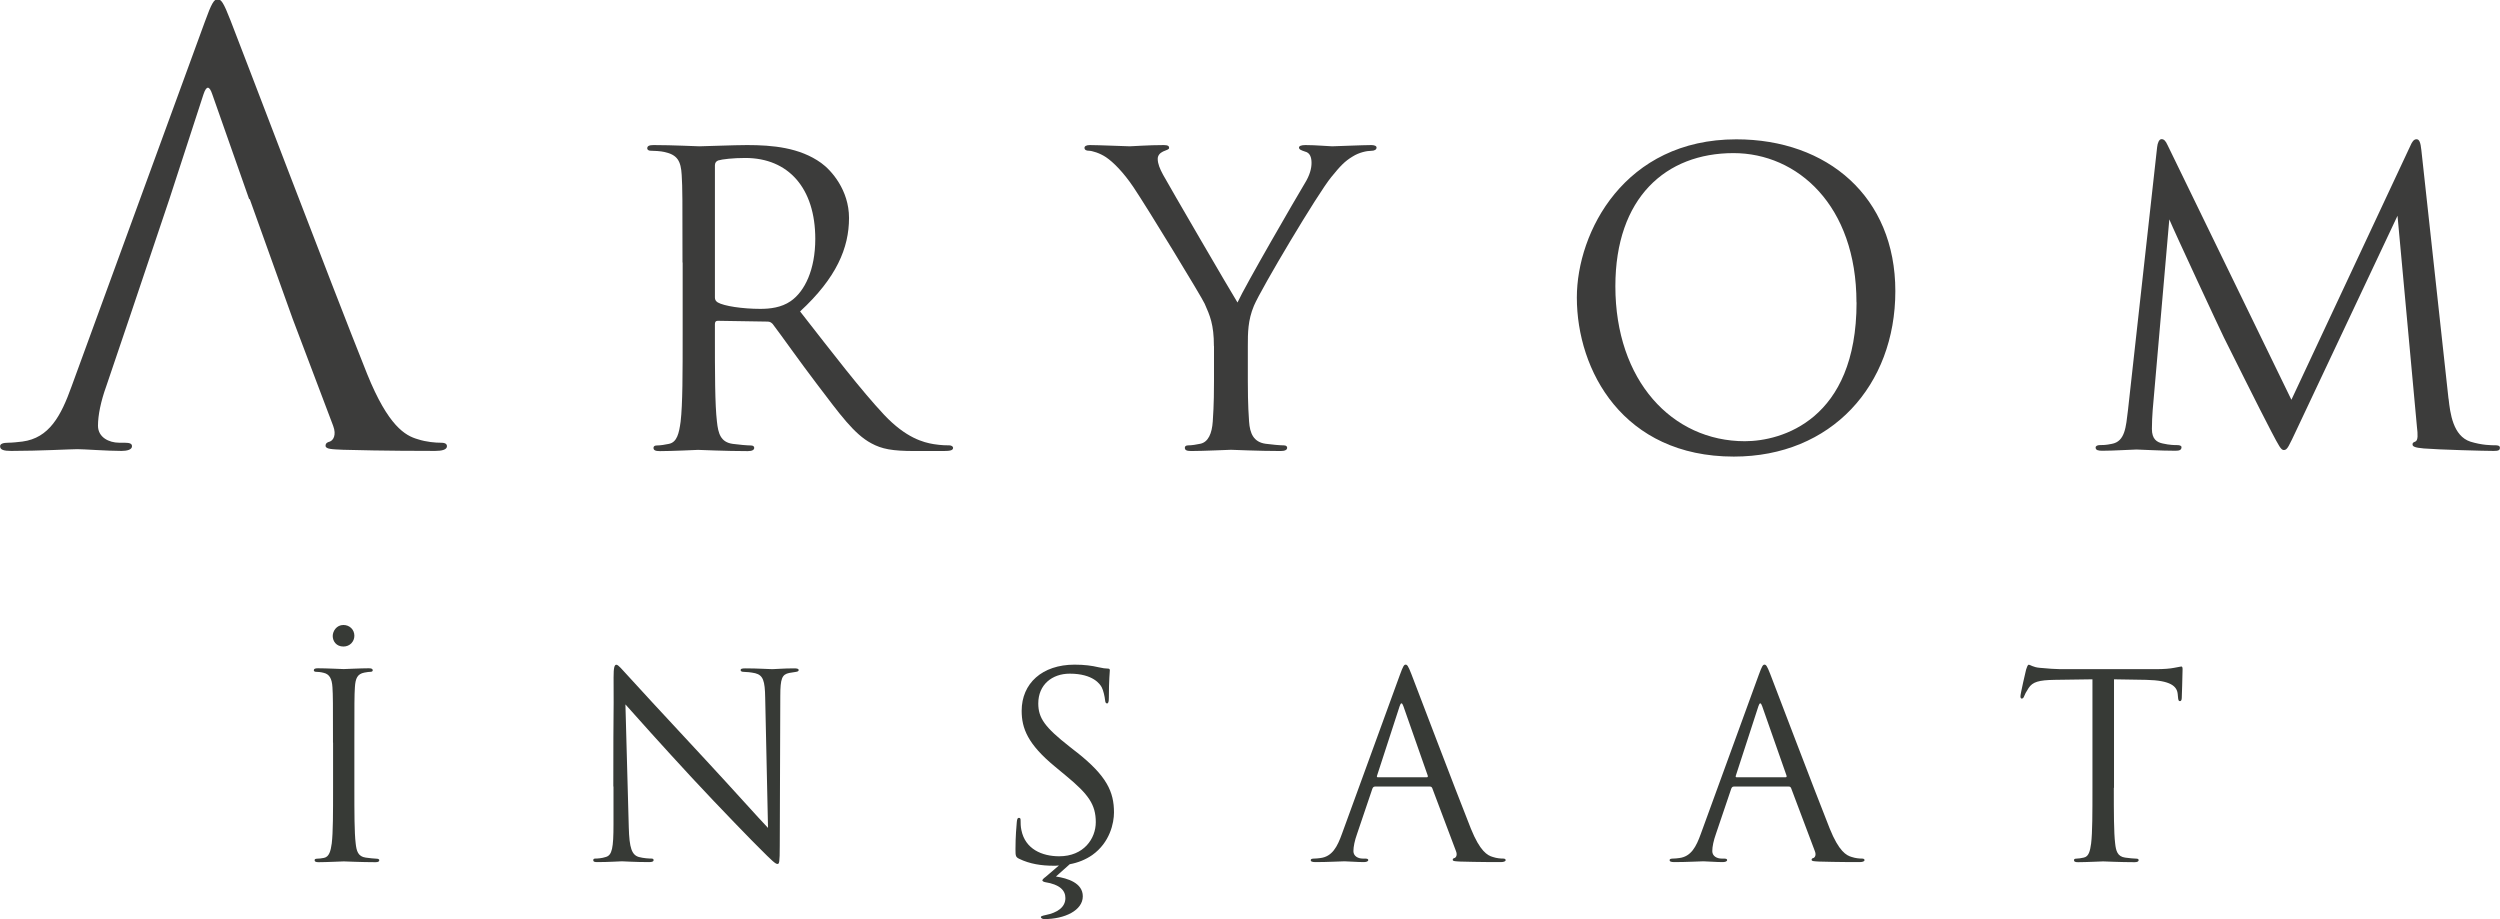
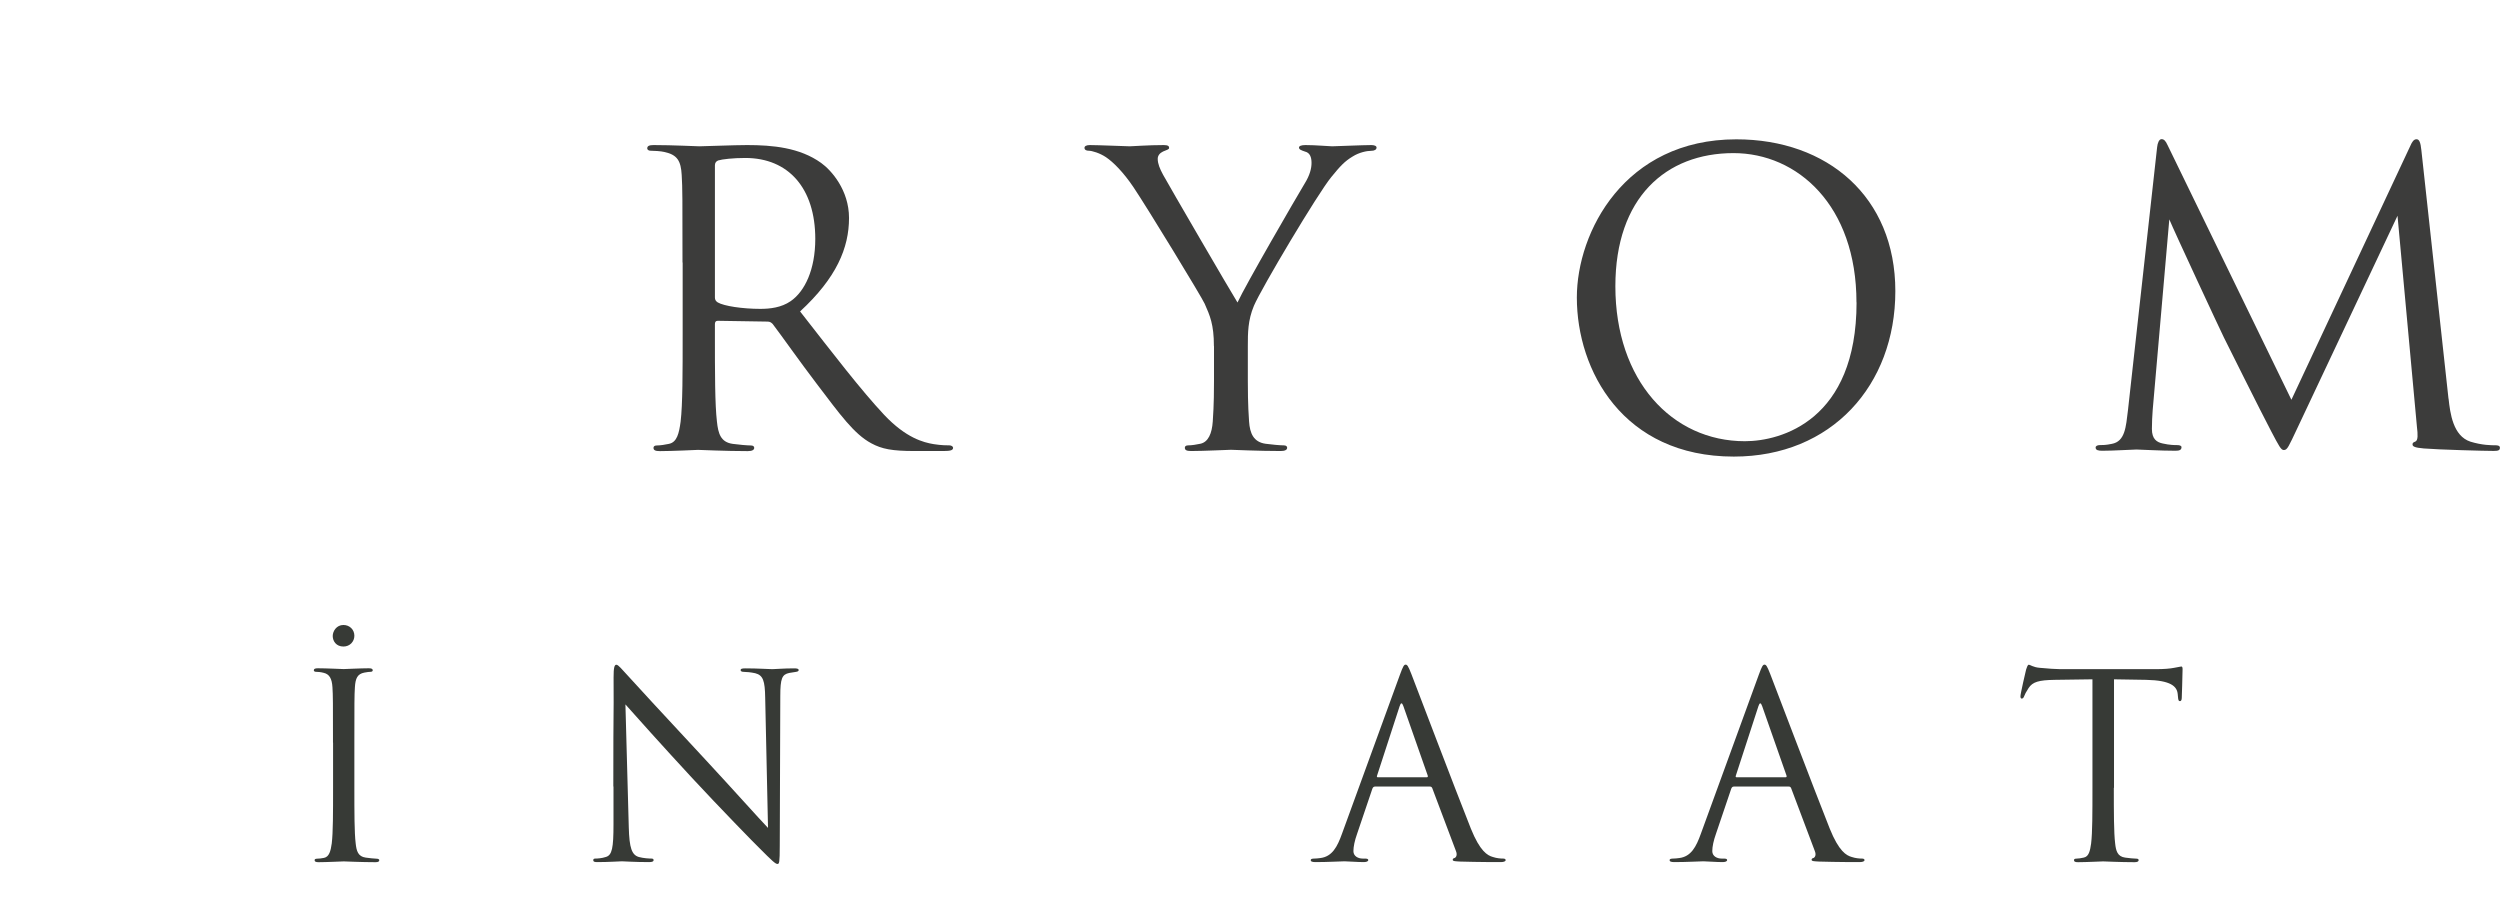
<svg xmlns="http://www.w3.org/2000/svg" id="Layer_1" version="1.1" viewBox="0 0 282.97 104.04">
  <g>
    <path d="M37.69,84.06c0-4.53,0-5.34-.06-6.27-.06-.99-.35-1.48-.98-1.63-.32-.09-.69-.12-.9-.12-.11,0-.23-.06-.23-.17,0-.17.15-.23.46-.23.95,0,2.78.09,2.92.09s1.97-.09,2.83-.09c.32,0,.46.06.46.23,0,.12-.12.17-.23.17-.2,0-.38.03-.72.09-.78.15-1.01.64-1.07,1.66-.06.93-.06,1.74-.06,6.27v5.11c0,2.79,0,5.08.15,6.3.09.84.26,1.48,1.13,1.6.41.06,1.01.12,1.19.12.26,0,.35.09.35.17,0,.15-.11.23-.43.23-1.59,0-3.44-.09-3.59-.09s-1.97.09-2.84.09c-.32,0-.46-.06-.46-.23,0-.09.06-.17.32-.17.17,0,.49-.03.75-.09.58-.12.75-.78.87-1.63.15-1.22.15-3.51.15-6.3v-5.11ZM37.66,71.99c0-.55.43-1.25,1.21-1.25.7,0,1.24.52,1.24,1.22,0,.64-.49,1.22-1.24,1.22-.81,0-1.21-.61-1.21-1.19Z" fill="#373a36" />
    <path d="M69.42,89.03c0-10.48.06-6.71.03-12.34,0-1.13.09-1.45.32-1.45s.72.64,1.01.93c.43.49,4.74,5.17,9.2,9.96,2.86,3.08,6.02,6.62,6.95,7.58l-.32-14.75c-.03-1.89-.23-2.53-1.13-2.76-.52-.11-.98-.15-1.24-.15-.32,0-.41-.09-.41-.2,0-.18.23-.2.58-.2,1.3,0,2.69.09,3.01.09s1.27-.09,2.46-.09c.32,0,.52.03.52.2,0,.11-.11.17-.32.2-.23.03-.41.06-.75.12-.81.17-1.01.61-1.01,2.61l-.06,16.95c0,1.92-.06,2.06-.26,2.06-.23,0-.58-.32-2.11-1.86-.32-.29-4.48-4.56-7.55-7.87-3.36-3.63-6.63-7.29-7.55-8.33l.38,13.9c.06,2.38.35,3.13,1.13,3.37.55.15,1.19.18,1.45.18.15,0,.23.06.23.17,0,.17-.17.23-.52.23-1.65,0-2.81-.09-3.07-.09s-1.47.09-2.78.09c-.29,0-.46-.03-.46-.23,0-.12.09-.17.23-.17.23,0,.75-.03,1.19-.18.72-.2.87-1.04.87-3.69v-4.3Z" fill="#373a36" />
-     <path d="M121.87,85.14c3.42,2.7,4.22,4.5,4.22,6.82,0,1.19-.46,3.4-2.46,4.82-.75.52-1.62.87-2.55,1.04-.58.52-1.27,1.13-1.56,1.39,1.33.2,3.04.73,3.04,2.24,0,1.6-2.05,2.58-4.37,2.58-.2,0-.38-.12-.38-.23,0-.09.17-.15.55-.23,1.3-.26,2.23-.87,2.23-1.92,0-.87-.64-1.54-2.29-1.8-.17-.03-.32-.12-.32-.2s.17-.26.35-.38l1.53-1.31c-.2.03-.4.03-.61.03-1.36,0-2.69-.2-3.88-.78-.41-.2-.43-.32-.43-1.1,0-1.45.11-2.61.15-3.08.03-.32.09-.46.23-.46.18,0,.2.09.2.32,0,.26,0,.67.09,1.07.43,2.15,2.34,2.96,4.28,2.96,2.78,0,4.14-2,4.14-3.86,0-2-.84-3.16-3.33-5.22l-1.3-1.08c-3.07-2.53-3.76-4.32-3.76-6.3,0-3.11,2.32-5.23,5.99-5.23,1.13,0,1.97.12,2.69.29.55.12.78.15,1.01.15s.29.06.29.2-.11,1.1-.11,3.08c0,.47-.06.67-.2.67-.17,0-.2-.15-.23-.38-.03-.35-.2-1.13-.38-1.45-.17-.32-.95-1.54-3.62-1.54-2,0-3.56,1.25-3.56,3.37,0,1.66.75,2.7,3.53,4.88l.81.64Z" fill="#373a36" />
    <path d="M155.63,89.03c-.15,0-.23.09-.29.23l-1.74,5.14c-.26.73-.41,1.42-.41,1.94,0,.58.55.84,1.04.84h.26c.29,0,.38.06.38.17,0,.17-.26.23-.52.23-.69,0-1.85-.09-2.17-.09s-1.91.09-3.27.09c-.38,0-.55-.06-.55-.23,0-.12.14-.17.41-.17.2,0,.46-.03.69-.06,1.33-.17,1.91-1.28,2.43-2.73l6.57-18.03c.35-.96.46-1.13.64-1.13s.29.15.64,1.04c.43,1.1,4.98,13.09,6.74,17.51,1.04,2.58,1.88,3.05,2.49,3.22.44.15.9.18,1.13.18.17,0,.32.03.32.17,0,.17-.26.23-.58.23-.43,0-2.55,0-4.54-.06-.55-.03-.87-.03-.87-.2,0-.12.09-.18.2-.2.17-.06.35-.32.17-.78l-2.69-7.14c-.06-.11-.11-.17-.26-.17h-6.22ZM161.48,87.98c.15,0,.15-.09.12-.2l-2.75-7.84c-.15-.44-.29-.44-.43,0l-2.55,7.84c-.06.15,0,.2.09.2h5.53Z" fill="#373a36" />
    <path d="M196.25,89.03c-.15,0-.23.09-.29.23l-1.74,5.14c-.26.73-.41,1.42-.41,1.94,0,.58.55.84,1.04.84h.26c.29,0,.38.06.38.17,0,.17-.26.23-.52.23-.69,0-1.85-.09-2.17-.09s-1.91.09-3.27.09c-.38,0-.55-.06-.55-.23,0-.12.14-.17.41-.17.2,0,.46-.03.69-.06,1.33-.17,1.91-1.28,2.43-2.73l6.57-18.03c.35-.96.46-1.13.64-1.13s.29.15.64,1.04c.43,1.1,4.98,13.09,6.74,17.51,1.04,2.58,1.88,3.05,2.49,3.22.44.15.9.18,1.13.18.17,0,.32.03.32.17,0,.17-.26.23-.58.23-.43,0-2.55,0-4.54-.06-.55-.03-.87-.03-.87-.2,0-.12.09-.18.2-.2.17-.06.35-.32.17-.78l-2.69-7.14c-.06-.11-.11-.17-.26-.17h-6.22ZM202.09,87.98c.15,0,.15-.09.12-.2l-2.75-7.84c-.15-.44-.29-.44-.43,0l-2.55,7.84c-.06.15,0,.2.09.2h5.53Z" fill="#373a36" />
    <path d="M239.26,89.17c0,2.79,0,5.08.15,6.3.09.84.26,1.48,1.13,1.6.4.06,1.04.12,1.3.12.17,0,.23.09.23.17,0,.15-.15.23-.46.23-1.59,0-3.41-.09-3.56-.09s-1.97.09-2.84.09c-.32,0-.46-.06-.46-.23,0-.09.06-.17.23-.17.26,0,.61-.06.87-.12.58-.11.72-.75.84-1.6.15-1.22.15-3.51.15-6.3v-12.28c-1.42.03-2.87.03-4.28.06-1.8.03-2.49.23-2.95.93-.32.49-.41.7-.49.9-.09.23-.17.29-.29.29-.09,0-.14-.09-.14-.26,0-.29.58-2.79.64-3.02.06-.18.17-.55.29-.55.2,0,.49.29,1.27.35.84.09,1.94.15,2.29.15h10.85c.93,0,1.59-.06,2.05-.15.43-.06.69-.15.81-.15.15,0,.15.17.15.35,0,.87-.09,2.87-.09,3.19,0,.26-.09.38-.2.38-.15,0-.2-.09-.23-.49,0-.11-.03-.2-.03-.32-.09-.87-.78-1.54-3.56-1.6-1.22-.03-2.43-.03-3.65-.06v12.28Z" fill="#373a36" />
  </g>
  <g>
    <path d="M77.25,29.7c0-7.15,0-8.43-.09-9.89-.09-1.56-.46-2.29-1.97-2.61-.37-.09-1.15-.14-1.56-.14-.18,0-.37-.09-.37-.27,0-.27.23-.37.73-.37,2.06,0,4.95.14,5.17.14.5,0,3.98-.14,5.4-.14,2.88,0,5.96.28,8.38,2.02,1.15.82,3.16,3.07,3.16,6.23,0,3.39-1.42,6.78-5.54,10.58,3.76,4.81,6.87,8.88,9.53,11.72,2.47,2.61,4.44,3.11,5.59,3.3.87.14,1.51.14,1.79.14.23,0,.41.14.41.27,0,.28-.28.37-1.1.37h-3.25c-2.57,0-3.71-.23-4.9-.87-1.97-1.05-3.57-3.3-6.18-6.73-1.92-2.52-4.08-5.59-4.99-6.78-.18-.18-.32-.27-.59-.27l-5.63-.09c-.23,0-.32.14-.32.37v1.1c0,4.4,0,8.01.23,9.94.14,1.33.41,2.33,1.79,2.52.64.09,1.65.18,2.06.18.28,0,.37.14.37.27,0,.23-.23.37-.73.37-2.52,0-5.4-.14-5.63-.14-.05,0-2.93.14-4.31.14-.5,0-.73-.09-.73-.37,0-.14.09-.27.37-.27.41,0,.96-.09,1.37-.18.92-.18,1.15-1.19,1.33-2.52.23-1.92.23-5.54.23-9.94v-8.06ZM80.92,33.68c0,.23.09.41.32.55.69.41,2.8.73,4.81.73,1.1,0,2.38-.14,3.44-.87,1.6-1.1,2.79-3.57,2.79-7.05,0-5.72-3.02-9.16-7.92-9.16-1.37,0-2.61.14-3.07.28-.23.09-.37.27-.37.55v14.98Z" fill="#3c3c3b" />
    <path d="M137.4,39.18c0-2.47-.46-3.48-1.05-4.81-.32-.73-6.46-10.81-8.06-13.19-1.14-1.69-2.29-2.84-3.11-3.39-.69-.46-1.56-.73-1.97-.73-.23,0-.46-.09-.46-.32,0-.18.18-.32.6-.32.87,0,4.3.14,4.53.14.32,0,2.06-.14,3.85-.14.5,0,.6.14.6.32s-.28.23-.69.41c-.37.18-.6.46-.6.83,0,.55.23,1.1.6,1.79.73,1.33,7.6,13.14,8.43,14.47.87-1.92,6.69-11.95,7.6-13.46.6-.96.78-1.74.78-2.34,0-.64-.18-1.15-.73-1.28-.41-.14-.69-.23-.69-.46,0-.18.28-.28.73-.28,1.19,0,2.66.14,3.02.14.28,0,3.57-.14,4.44-.14.32,0,.59.09.59.28,0,.23-.23.37-.59.37-.51,0-1.38.18-2.11.64-.92.55-1.42,1.1-2.43,2.34-1.51,1.83-7.92,12.6-8.75,14.56-.69,1.65-.69,3.07-.69,4.58v3.94c0,.73,0,2.66.14,4.58.09,1.33.5,2.33,1.88,2.52.64.09,1.65.18,2.06.18.28,0,.37.14.37.27,0,.23-.23.37-.73.37-2.52,0-5.4-.14-5.63-.14s-3.12.14-4.49.14c-.51,0-.73-.09-.73-.37,0-.14.09-.27.37-.27.41,0,.96-.09,1.37-.18.92-.18,1.33-1.19,1.42-2.52.14-1.92.14-3.85.14-4.58v-3.94Z" fill="#3c3c3b" />
    <path d="M178.48,33.68c0-7.42,5.4-17.91,18.05-17.91,10.31,0,18,6.5,18,17.18s-7.24,18.73-18.28,18.73c-12.55,0-17.77-9.76-17.77-18M210.13,34.23c0-10.99-6.69-16.9-13.92-16.9-7.65,0-13.37,5.04-13.37,15.07,0,10.67,6.41,17.54,14.66,17.54,4.12,0,12.64-2.38,12.64-15.71" fill="#3c3c3b" />
    <path d="M277.15,45.13c.18,1.65.5,4.21,2.47,4.86,1.33.41,2.38.41,2.84.41.23,0,.5.04.5.27,0,.28-.14.37-.69.37-1.01,0-6.23-.14-7.92-.28-1.05-.09-1.28-.23-1.28-.46,0-.18.09-.23.32-.32.32-.14.28-.82.18-1.65l-2.2-23.91-11.36,24.09c-.96,2.02-1.1,2.43-1.51,2.43-.32,0-.55-.46-1.42-2.11-1.19-2.25-5.13-10.17-5.36-10.63-.41-.82-5.68-12.14-6.18-13.37l-1.88,21.57c-.05.73-.09,1.37-.09,2.15,0,1.15.55,1.51,1.24,1.65.78.18,1.37.18,1.65.18s.46.09.46.23c0,.32-.23.41-.69.41-1.69,0-4.03-.14-4.4-.14-.41,0-2.61.14-3.85.14-.46,0-.78-.05-.78-.37,0-.18.23-.27.46-.27.37,0,.69,0,1.37-.14,1.51-.27,1.6-1.92,1.83-3.8l3.3-29.77c.05-.5.23-.92.5-.92s.46.18.69.69l14.01,28.81,13.47-28.76c.18-.41.37-.73.69-.73s.46.37.55,1.24l3.07,28.12Z" fill="#3c3c3b" />
-     <path d="M49.86,50.11c-.53,0-1.59-.07-2.59-.4-1.39-.4-3.32-1.46-5.71-7.37-4.05-10.09-14.47-37.51-15.47-40.03-.8-2.06-1.06-2.39-1.46-2.39s-.67.4-1.46,2.59l-15.07,41.23c-1.19,3.32-2.52,5.84-5.57,6.24-.53.06-1.13.13-1.59.13-.6,0-.93.13-.93.4,0,.4.4.53,1.26.53,3.12,0,6.77-.2,7.5-.2s3.39.2,4.98.2c.6,0,1.19-.13,1.19-.53,0-.27-.2-.4-.86-.4h-.6c-1.13,0-2.39-.6-2.39-1.92,0-1.2.33-2.79.93-4.45l2.75-8.12,4.4-13.08,3.86-11.86c.33-1,.67-1,1,0l4.17,11.86h.07l4.85,13.53,4.59,12.13c.4,1.06,0,1.66-.4,1.79-.27.06-.46.2-.46.46,0,.4.73.4,1.99.46,4.58.13,9.43.13,10.42.13.73,0,1.33-.13,1.33-.53,0-.33-.33-.4-.73-.4" fill="#3c3c3b" />
  </g>
</svg>